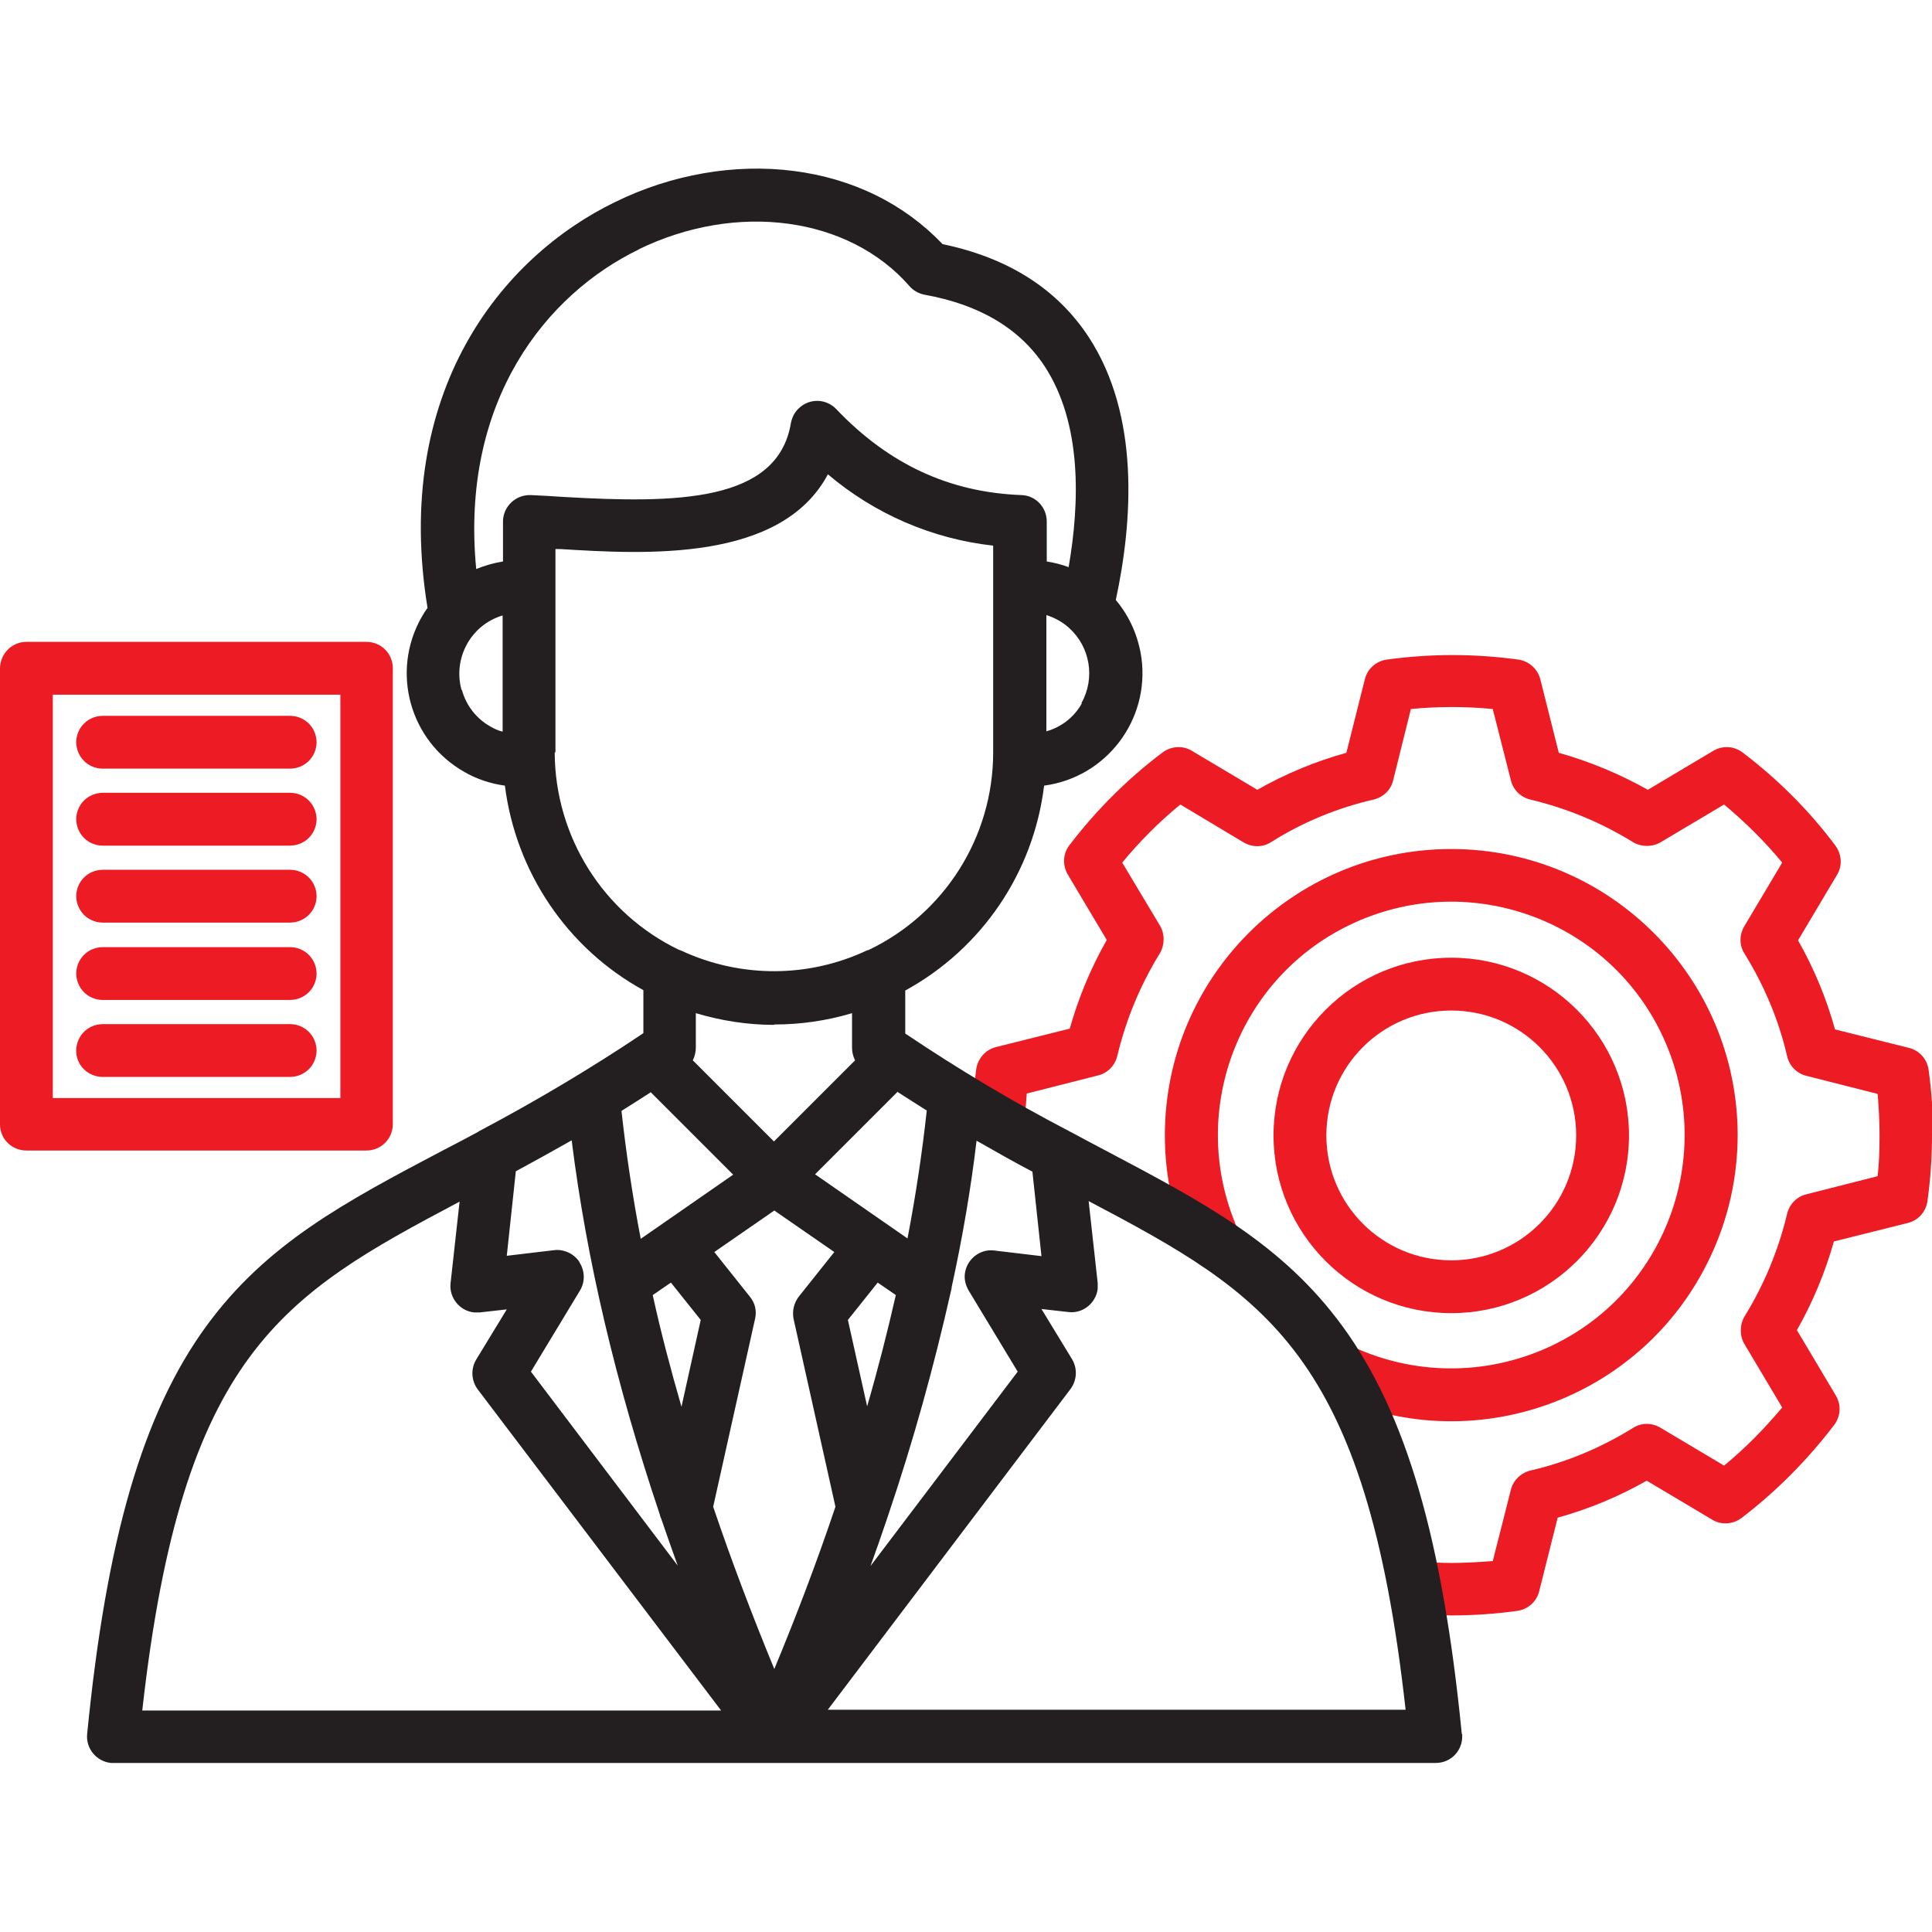
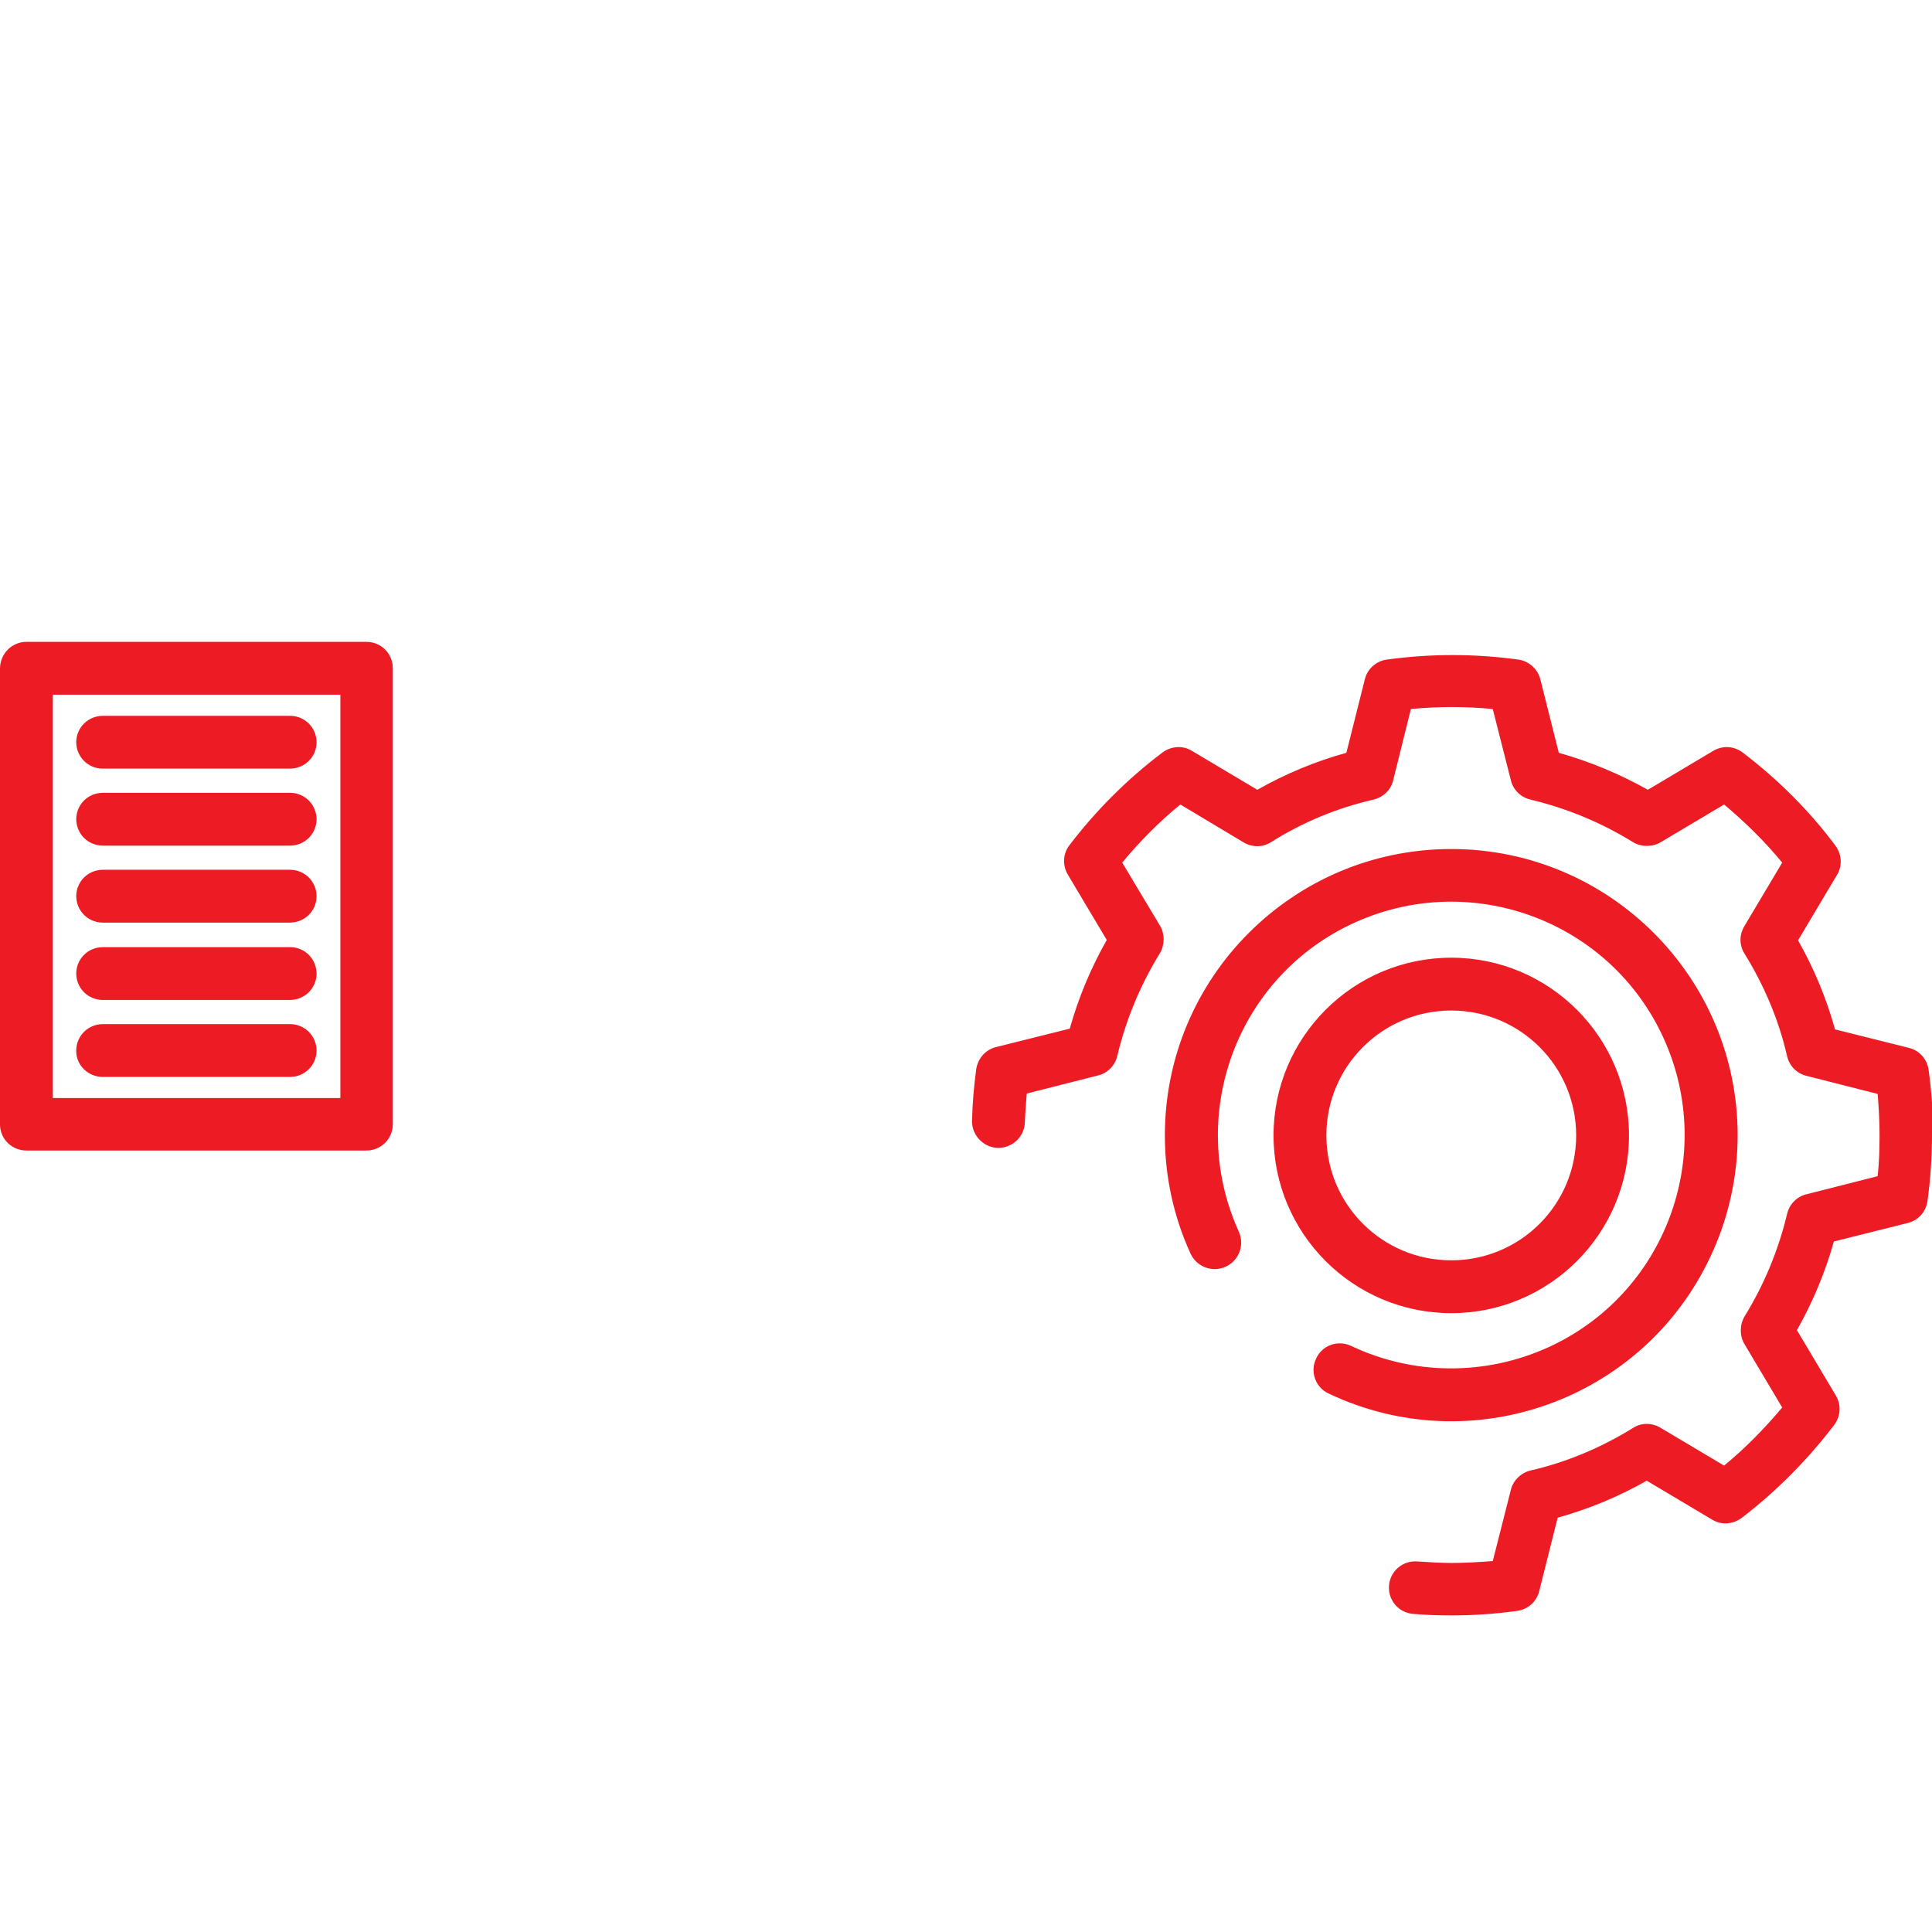
<svg xmlns="http://www.w3.org/2000/svg" id="Layer_1" version="1.1" viewBox="0 0 512 512">
  <defs>
    <style> .st0 { fill: #231f20; } .st1 { fill: #ed1c24; } </style>
  </defs>
  <path class="st1" d="M512,300.9c0,5.8-.4,11.6-1.2,17.4-.4,2.8-2.4,5.1-5.2,5.8l-19.6,4.9c-2.3,8.2-5.6,16.1-9.8,23.5l10.3,17.3c1.5,2.5,1.3,5.5-.4,7.8-7.1,9.3-15.3,17.6-24.6,24.7-2.3,1.7-5.4,1.9-7.8.4l-17.3-10.3c-7.4,4.2-15.3,7.5-23.6,9.8l-4.9,19.5c-.7,2.8-3,4.8-5.8,5.2-5.8.8-11.6,1.2-17.4,1.2-3.3,0-6.8-.1-10.2-.4-3.9-.3-6.7-3.7-6.4-7.5.3-3.9,3.7-6.7,7.5-6.4,3.1.2,6.2.4,9.1.4s7.2-.2,10.9-.5l4.8-18.9c.6-2.5,2.7-4.5,5.2-5.1,9.6-2.2,18.8-6.1,27.2-11.3,2.2-1.4,5-1.4,7.3,0l16.8,10c5.6-4.6,10.7-9.8,15.4-15.4l-10-16.8c-1.3-2.2-1.3-5,0-7.3,5.2-8.4,9-17.6,11.3-27.2.6-2.6,2.6-4.6,5.1-5.2l18.9-4.8c.4-3.6.5-7.3.5-10.9s-.2-7.2-.5-10.9l-18.9-4.8c-2.5-.6-4.5-2.6-5.1-5.2-2.2-9.6-6.1-18.8-11.3-27.2-1.4-2.2-1.4-5,0-7.3l10-16.8c-4.6-5.6-9.8-10.7-15.4-15.4l-16.8,10c-2.2,1.3-5.1,1.3-7.3,0-8.4-5.2-17.6-9-27.2-11.3-2.6-.6-4.6-2.6-5.2-5.1l-4.8-18.9c-7.2-.7-14.5-.7-21.7,0l-4.7,18.9c-.6,2.6-2.7,4.5-5.2,5.1-9.6,2.2-18.8,6-27.2,11.3-2.2,1.4-5,1.4-7.3,0l-16.7-10c-5.6,4.6-10.8,9.8-15.4,15.4l10,16.7c1.3,2.2,1.3,5,0,7.3-5.2,8.4-9,17.6-11.3,27.2-.6,2.6-2.6,4.6-5.1,5.2l-18.9,4.8c-.2,2.5-.4,5-.5,7.6-.1,3.9-3.4,6.9-7.2,6.8s-6.9-3.4-6.8-7.2c.1-4.6.5-9.1,1.1-13.6.4-2.8,2.4-5.2,5.2-5.9l19.6-4.9c2.3-8.2,5.6-16.1,9.8-23.5l-10.3-17.3c-1.5-2.5-1.3-5.6.4-7.8,7.1-9.3,15.4-17.6,24.7-24.6,2.3-1.7,5.4-1.9,7.8-.4l17.3,10.3c7.4-4.2,15.3-7.5,23.6-9.8l4.9-19.5c.7-2.8,3-4.8,5.8-5.2,11.6-1.6,23.3-1.6,34.9,0,2.8.4,5.1,2.5,5.8,5.2l4.9,19.5c8.2,2.3,16.1,5.6,23.6,9.8l17.3-10.3c2.5-1.5,5.5-1.3,7.8.4,9.3,7.1,17.6,15.3,24.6,24.7,1.7,2.3,1.9,5.4.4,7.8l-10.3,17.3c4.2,7.4,7.5,15.3,9.8,23.6l19.6,4.9c2.8.7,4.8,3,5.2,5.8.8,5.8,1.2,11.6,1.2,17.4h0ZM460.5,300.9c0-41.9-34-75.9-75.9-75.9-41.9,0-75.9,34-75.9,75.9,0,10.8,2.3,21.5,6.8,31.3,1.6,3.5,5.7,5.1,9.3,3.5,3.5-1.6,5.1-5.7,3.5-9.3h0c-14.1-31.1-.4-67.8,30.7-81.9,31.1-14.1,67.8-.4,81.9,30.7,14.1,31.1.4,67.8-30.7,81.9-16.6,7.5-35.6,7.4-52.1-.4-3.5-1.7-7.7-.2-9.3,3.3-1.7,3.5-.2,7.7,3.3,9.3,37.9,18,83.2,1.8,101.1-36.1,4.8-10.1,7.3-21.2,7.3-32.5h0ZM337.5,300.9c0-26,21.1-47.1,47.1-47.1s47.1,21.1,47.1,47.1c0,26-21.1,47.1-47.1,47.1-26,0-47.1-21.1-47.1-47.1ZM351.5,300.9c0,18.3,14.8,33.1,33.1,33.1,18.3,0,33.1-14.8,33.1-33.1,0-18.3-14.8-33.1-33.1-33.1-18.3,0-33.1,14.8-33.1,33.1h0ZM104.1,177.1v120.8c0,3.9-3.1,7-7,7H7C3.1,304.9,0,301.8,0,298v-120.8C0,173.3,3.1,170.1,7,170.1h90.1c3.9,0,7,3.1,7,7h0ZM90.1,184.1H14v106.9h76.2v-106.9ZM27.3,285.4h49.5c3.9,0,7-3,7.1-6.9,0-3.9-3-7-6.9-7.1,0,0-.1,0-.2,0H27.3c-3.9,0-7,3-7.1,6.9s3,7,6.9,7.1c0,0,.1,0,.2,0ZM27.3,203.7h49.5c3.9,0,7-3,7.1-6.9,0-3.9-3-7-6.9-7.1,0,0-.1,0-.2,0H27.3c-3.9,0-7,3-7.1,6.9,0,3.9,3,7,6.9,7.1,0,0,.1,0,.2,0ZM27.3,224.1h49.5c3.9,0,7-3,7.1-6.9,0-3.9-3-7-6.9-7.1,0,0-.1,0-.2,0H27.3c-3.9,0-7,3-7.1,6.9,0,3.9,3,7,6.9,7.1,0,0,.1,0,.2,0ZM27.3,265h49.5c3.9,0,7-3,7.1-6.9,0-3.9-3-7-6.9-7.1,0,0-.1,0-.2,0H27.3c-3.9,0-7,3-7.1,6.9,0,3.9,3,7,6.9,7.1,0,0,.1,0,.2,0ZM27.3,244.5h49.5c3.9,0,7-3,7.1-6.9,0-3.9-3-7-6.9-7.1,0,0-.1,0-.2,0H27.3c-3.9,0-7,3-7.1,6.9,0,3.9,3,7,6.9,7.1,0,0,.1,0,.2,0Z" />
-   <path class="st0" d="M387.4,459.6c-5.1-51.8-14.8-85.1-31.6-108.1-16-21.9-36.7-32.8-63-46.7-3-1.6-6.1-3.2-9.2-4.9,0,0-.2,0-.2-.1-15-7.8-29.5-16.5-43.5-25.9v-11.4c20.3-11.1,34-31.3,36.8-54.3,16.5-2.2,28-17.4,25.8-33.8-.8-5.7-3.1-11-6.8-15.4,4.5-21,6.4-48.9-7.2-69.7-8.4-12.8-21.4-21-38.7-24.6-10.2-10.7-23.8-17.4-39.5-19.4-15.5-2-32.3.9-47.2,8.2-30.4,14.7-59.1,50.6-49.8,107.6-.6.8-1.1,1.6-1.6,2.5-8.2,14.5-3.1,32.8,11.4,41,3.3,1.9,7,3.1,10.7,3.6,2.9,22.9,16.5,43.1,36.7,54.2v11.4c-14,9.4-28.5,18-43.4,25.9-.1,0-.2.1-.3.2-3.1,1.7-6.2,3.3-9.1,4.8-26.2,13.8-47,24.8-63,46.7-16.8,23-26.5,56.3-31.6,108.1-.4,3.8,2.4,7.3,6.3,7.7.2,0,.5,0,.7,0h350.4c3.9,0,7-3.1,7-7,0-.2,0-.5,0-.7h0ZM276.1,332.9l-12.6-1.5c-3.8-.5-7.3,2.3-7.8,6.1-.2,1.6.2,3.1,1,4.5l13,21.5-39,51.5c1.5-4.2,3-8.4,4.4-12.6.1-.3.2-.6.3-.9,6.6-19.5,12.1-39.3,16.6-59.3.1-.4.2-.7.2-1.1,2.9-13.2,5.1-26.2,6.6-38.8,5.1,2.9,10,5.7,14.8,8.2l2.4,22.4ZM153.6,334.5c-1.4-2.2-4.1-3.5-6.7-3.2l-12.6,1.5,2.4-22.4c4.8-2.6,9.7-5.3,14.8-8.2,3.9,31.3,11.6,64.2,23.4,99.3,0,.3.2.6.3.9,1.4,4.1,2.9,8.3,4.4,12.5l-38.9-51.4,13-21.5c1.4-2.3,1.3-5.2-.1-7.4h0ZM172.4,289.4l21.9,21.9-24.5,17c-2.2-11.5-3.9-22.9-5.1-33.9,2.5-1.6,5.1-3.2,7.7-4.9h0ZM205.2,320.8l15.9,11-9.4,11.8c-1.3,1.7-1.8,3.8-1.4,5.9l11.1,49.8c-4.7,14-10.1,28.3-16.2,43-6.1-14.8-11.5-29.1-16.2-43l11.1-49.8c.5-2.1,0-4.2-1.4-5.9l-9.4-11.8,15.9-11ZM237.9,289.4c2.6,1.7,5.2,3.3,7.7,4.9-1.2,11.1-2.9,22.4-5.1,33.9l-24.5-17,21.9-21.9ZM173,343.2l4.8-3.3,7.9,9.9-5.1,23c-2.9-10-5.5-19.9-7.6-29.5h0ZM229.8,372.7l-5.1-22.9,7.9-9.9,4.8,3.3c-2.2,9.7-4.7,19.5-7.6,29.5h0ZM286.7,186.4c-2,3.6-5.4,6.3-9.4,7.4v-30.8c2.2.7,4.2,1.8,5.9,3.3,0,0,.1,0,.1.1,5.6,5,7,13.3,3.3,19.9h0ZM169.2,66.1c26.1-12.7,55.7-8.7,71.8,9.7,1,1.2,2.5,2,4,2.3,14.5,2.6,25.2,8.9,31.8,18.9,9.9,15.1,9.4,35.9,6.4,53.3-1.9-.7-3.8-1.2-5.8-1.5v-10.6c0-3.8-3-6.9-6.7-7-19.1-.7-35.2-8.2-49.1-22.8-2.7-2.8-7.1-2.9-9.9-.2-1.1,1-1.8,2.4-2.1,3.9-3.5,21.1-30.5,21.3-60.2,19.6-3.1-.2-6.1-.4-8.8-.5-3.9-.1-7.1,2.9-7.3,6.7,0,0,0,.2,0,.3v10.6c-2.5.4-4.9,1.1-7.1,2-4.3-44.7,18.7-72.9,43.1-84.7h0ZM122.3,182.8c-2.3-8.4,2.5-17.2,10.9-19.7v30.8c-1.2-.3-2.3-.8-3.3-1.4-3.7-2.1-6.4-5.6-7.5-9.7ZM147.2,199.4v-53.9h1.2c22.6,1.4,58.6,3.5,71-19.8,12.4,10.5,27.6,17.1,43.8,18.9v54.8c0,22.4-12.9,42.8-33.1,52.4,0,0-.1,0-.2,0-15.6,7.4-33.6,7.4-49.2.2-.2-.1-.5-.2-.8-.3-20.1-9.7-32.8-30-32.9-52.3h0ZM205.2,271.5c7,0,13.9-1,20.6-3v9.2c0,1.2.3,2.3.8,3.3l-21.5,21.5-21.5-21.5c.5-1,.8-2.2.8-3.3v-9.2c6.7,2,13.7,3.1,20.7,3.1h0ZM121.8,318.4l-2.4,21.7c-.4,3.8,2.4,7.3,6.2,7.7.5,0,1.1,0,1.6,0l7.1-.8-8.1,13.3c-1.5,2.5-1.3,5.6.4,7.9l64.5,85.1H37.7c10.6-94.6,37.1-110,84-134.8h0ZM219.3,453.2l64.4-85.1c1.7-2.3,1.9-5.4.4-7.9l-8.1-13.3,7.1.8c3.8.5,7.3-2.3,7.8-6.1,0-.5,0-1.1,0-1.6l-2.4-21.7c47,24.8,73.5,40.2,84,134.8h-153.4Z" />
</svg>